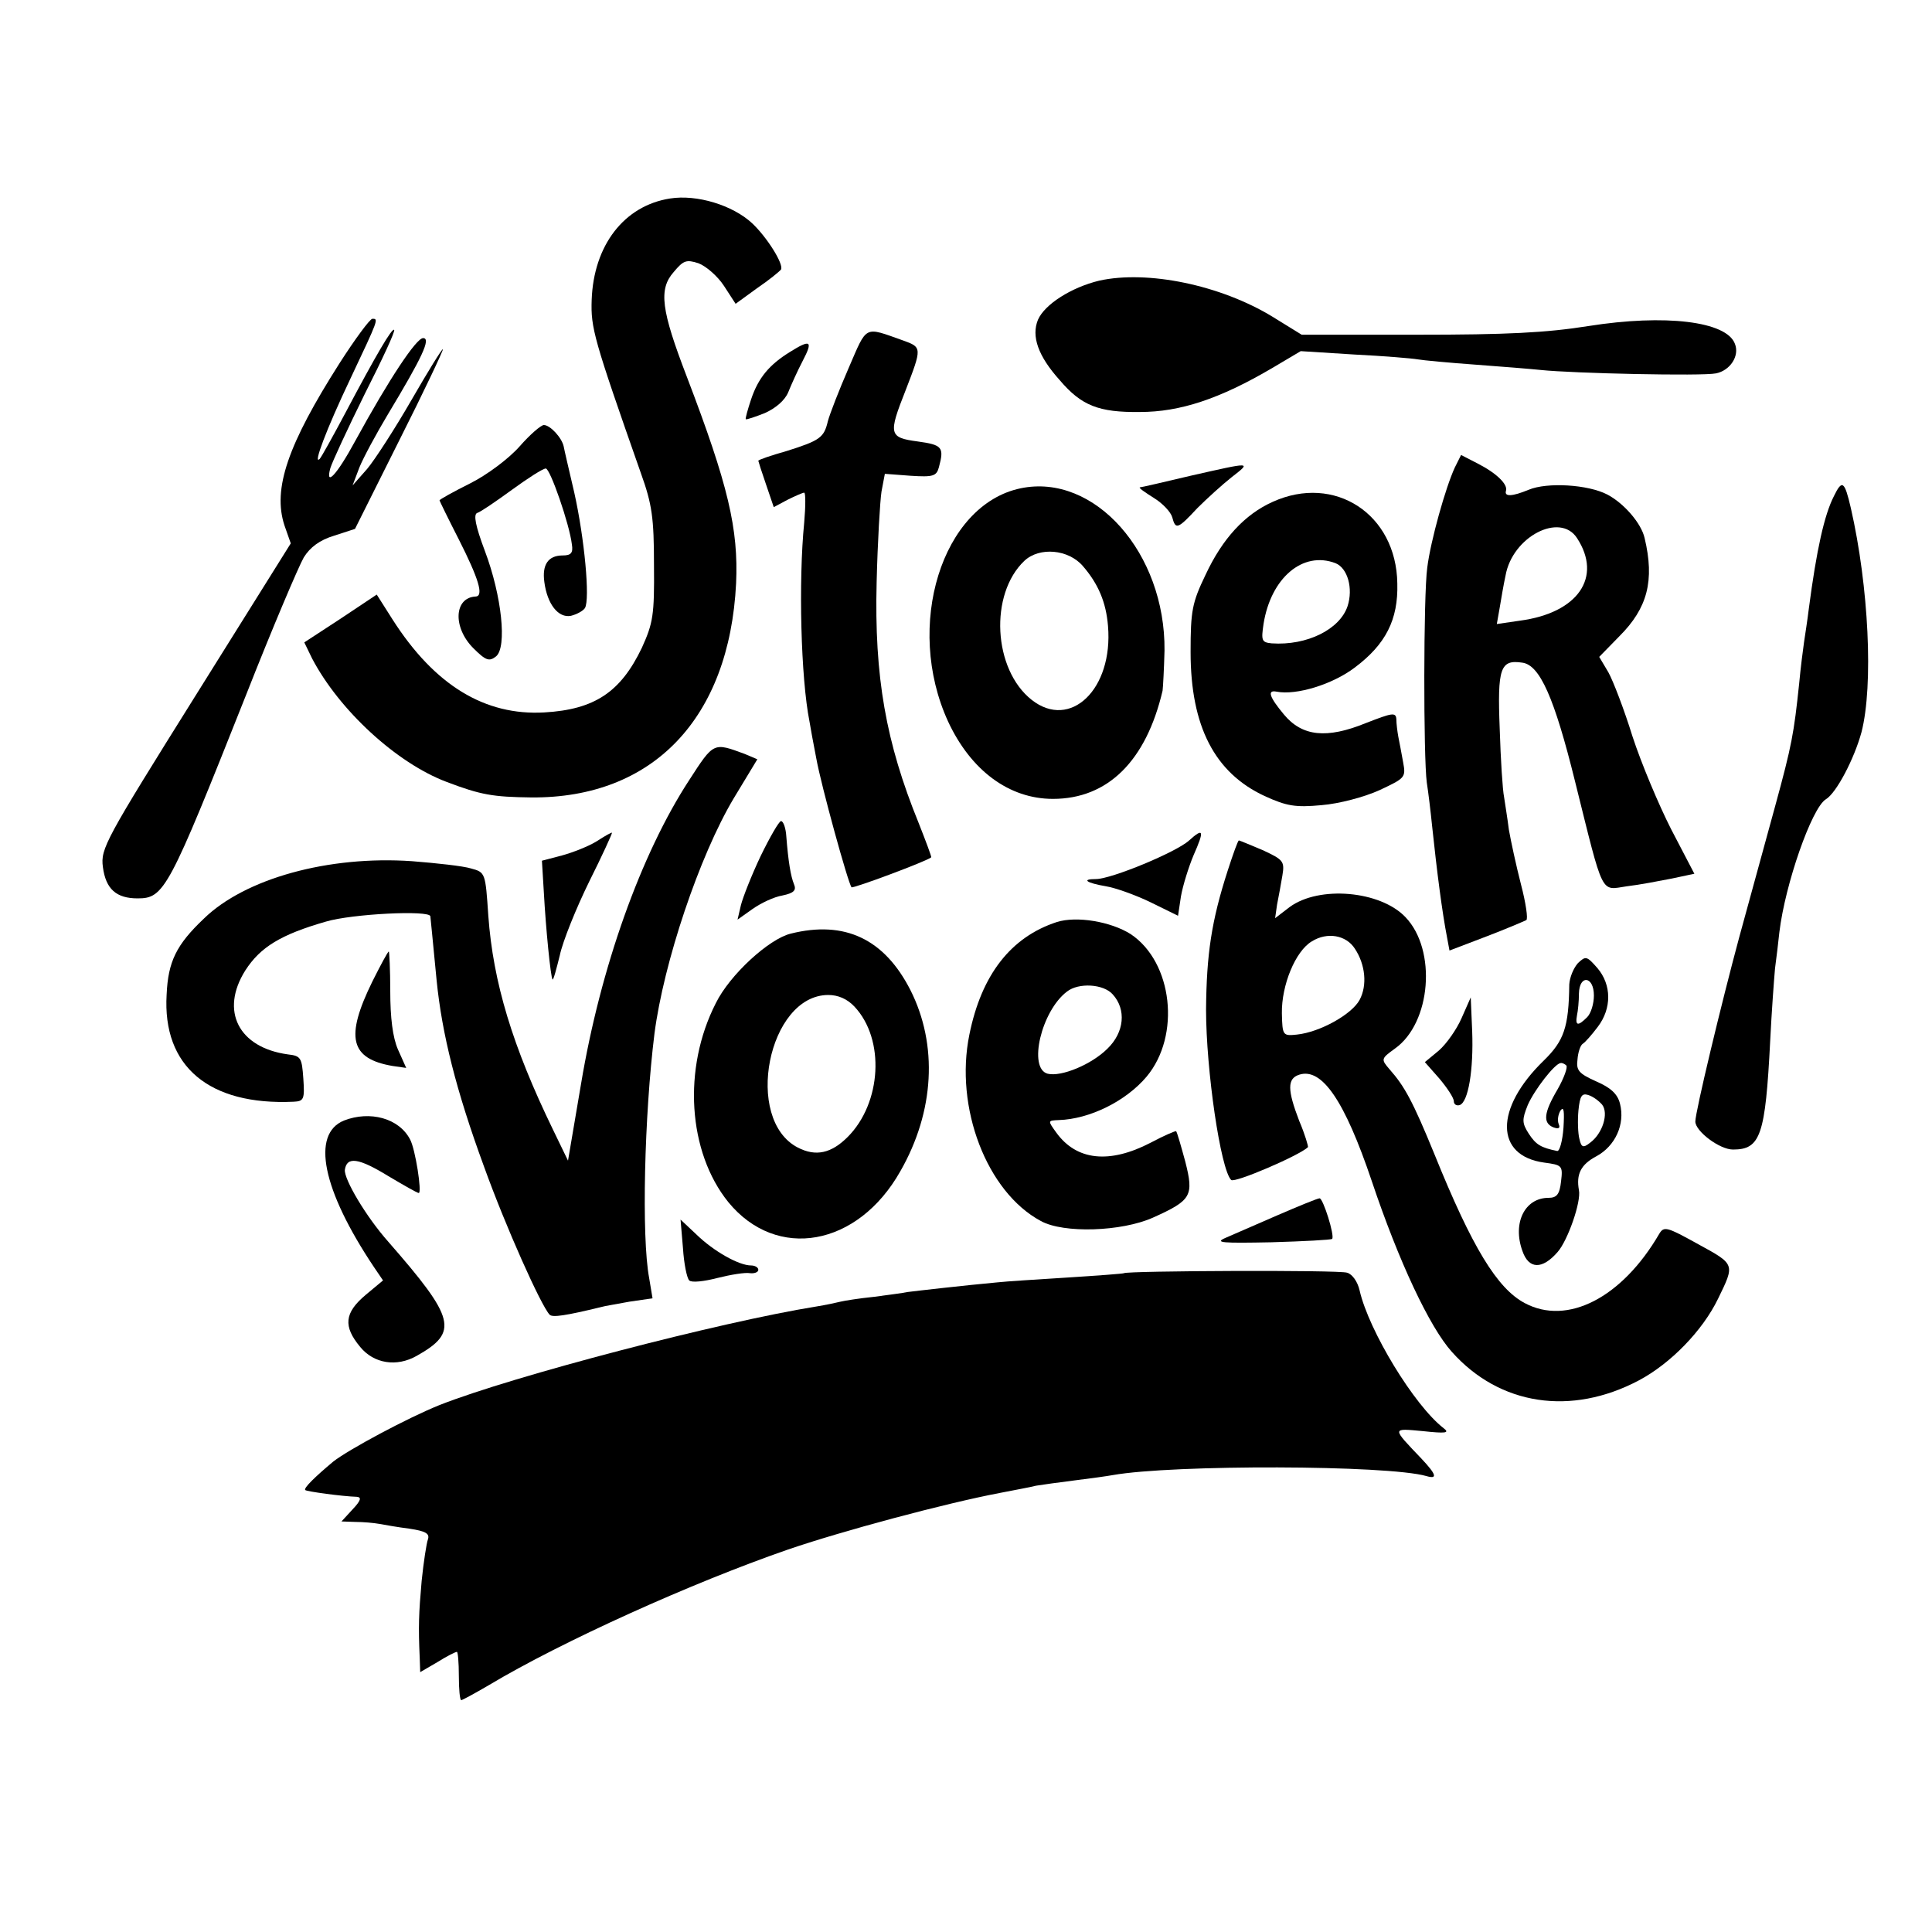
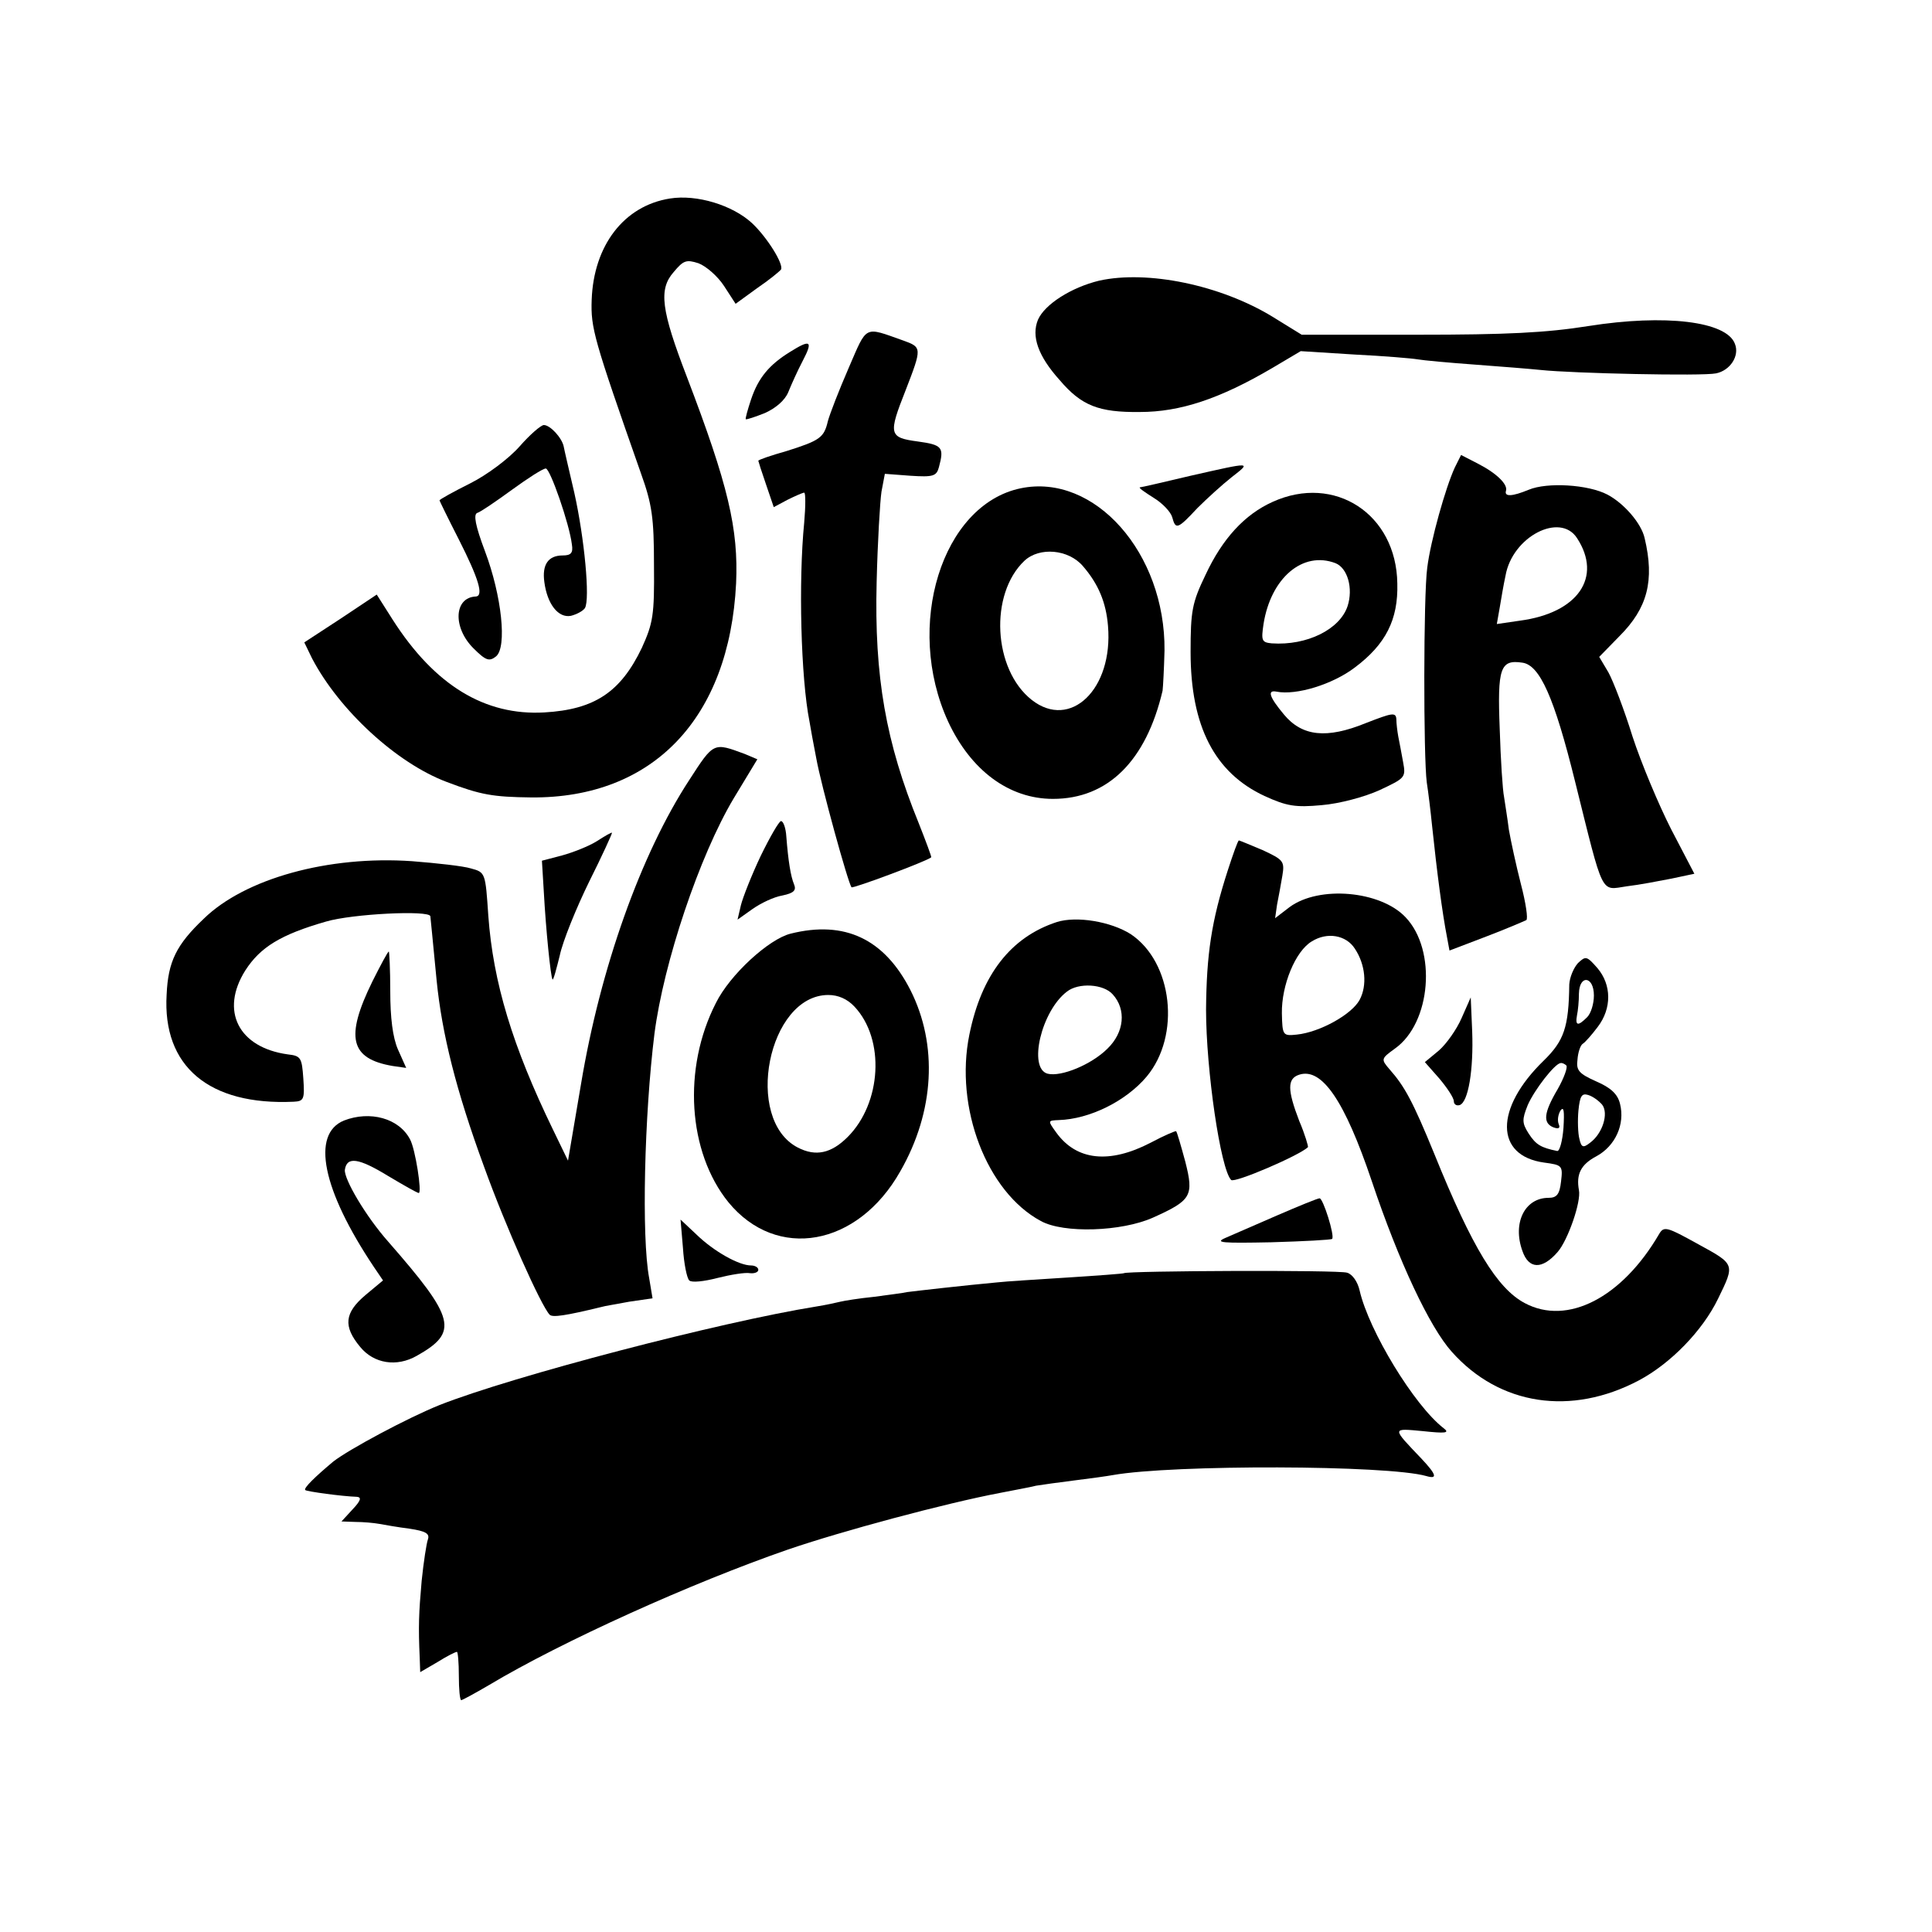
<svg xmlns="http://www.w3.org/2000/svg" version="1.0" width="400pt" height="400pt" viewBox="0 0 400 400" preserveAspectRatio="xMidYMid meet">
  <g transform="translate(0,400) scale(0.1,-0.1)" fill="#000000" stroke="none">
    <path d="M1387 3589 c-95 -15 -158 -97 -162 -210 -2 -58 4 -80 102 -359 23 -64 27 -92 27 -190 1 -104 -2 -120 -25 -171 -44 -92 -98 -128 -202 -134 -123 -7 -227 56 -314 192 l-33 52 -75 -50 -75 -49 16 -33 c56 -107 175 -217 279 -256 71 -27 96 -31 175 -32 252 -2 410 164 424 443 5 113 -16 203 -102 428 -53 138 -59 181 -27 217 20 24 26 26 51 18 16 -6 40 -27 53 -47 l24 -37 44 32 c25 17 47 35 50 39 6 11 -29 67 -60 96 -40 37 -114 60 -170 51z" />
    <path d="M2276 3419 c-58 -14 -113 -49 -127 -81 -14 -34 0 -75 45 -125 45 -53 81 -67 166 -66 83 0 165 27 274 91 l59 35 111 -7 c61 -3 120 -8 131 -10 11 -2 65 -7 120 -11 55 -4 116 -9 135 -11 66 -7 335 -13 363 -7 29 6 49 36 39 61 -17 47 -145 62 -303 37 -88 -14 -170 -18 -354 -18 l-240 0 -60 37 c-108 66 -259 97 -359 75z" />
-     <path d="M703 3248 c-107 -168 -139 -260 -114 -336 l13 -37 -197 -315 c-187 -299 -197 -317 -192 -355 6 -46 28 -65 72 -65 55 0 64 17 224 420 55 140 110 269 120 286 13 21 33 36 63 45 l43 14 92 184 c51 101 91 186 90 188 -2 1 -31 -46 -65 -105 -34 -59 -76 -124 -92 -143 l-30 -34 14 37 c8 20 35 70 59 110 71 118 90 158 73 158 -14 0 -70 -84 -140 -212 -39 -72 -63 -97 -52 -57 4 13 36 82 71 153 36 71 64 131 61 133 -4 5 -37 -51 -101 -172 -26 -49 -50 -92 -53 -95 -15 -15 14 62 63 165 59 125 59 125 46 125 -5 0 -36 -42 -68 -92z" />
    <path d="M1757 3238 c-20 -46 -39 -95 -43 -110 -8 -34 -16 -40 -86 -62 -32 -9 -58 -18 -58 -20 0 -1 7 -23 16 -49 l16 -47 28 15 c16 8 32 15 35 15 3 0 3 -28 0 -62 -12 -121 -7 -322 11 -412 2 -12 8 -46 14 -76 10 -56 66 -259 73 -267 3 -3 156 54 165 62 1 1 -11 33 -26 71 -68 167 -92 303 -87 499 2 83 7 167 10 187 l7 37 53 -4 c47 -3 54 -1 59 18 11 41 7 46 -44 53 -60 8 -61 15 -25 106 34 88 34 89 -5 103 -82 29 -74 33 -113 -57z" />
    <path d="M1635 3271 c-42 -26 -65 -53 -80 -98 -7 -21 -12 -39 -11 -41 2 -1 20 5 40 13 22 10 41 26 48 43 6 15 19 44 30 65 22 42 16 45 -27 18z" />
    <path d="M1076 3076 c-22 -25 -67 -59 -103 -77 -34 -17 -63 -33 -63 -35 0 -1 18 -38 40 -81 41 -81 52 -117 35 -118 -45 -2 -48 -64 -5 -107 26 -26 33 -28 47 -17 23 19 12 125 -23 218 -20 53 -24 76 -16 79 7 2 39 24 72 48 33 24 64 44 70 44 9 0 49 -115 54 -157 3 -18 -2 -23 -19 -23 -30 0 -43 -19 -38 -55 6 -46 29 -75 55 -70 12 3 25 10 29 16 11 18 -1 145 -22 239 -11 47 -21 90 -22 96 -4 18 -28 44 -41 44 -6 0 -29 -20 -50 -44z" />
    <path d="M3012 3032 c-19 -41 -50 -151 -57 -207 -8 -57 -8 -393 -1 -445 3 -19 8 -60 11 -90 10 -95 21 -180 31 -231 l5 -27 76 29 c42 16 79 32 83 34 4 2 -1 36 -11 74 -10 39 -21 90 -25 113 -3 24 -8 54 -10 68 -3 14 -7 77 -9 141 -5 126 1 144 47 137 36 -5 66 -72 109 -246 60 -241 52 -225 107 -217 26 3 67 11 93 16 l47 10 -48 92 c-26 51 -62 137 -80 192 -17 55 -40 115 -50 133 l-19 32 42 43 c58 58 73 115 52 203 -7 31 -43 72 -77 90 -40 21 -125 26 -163 10 -34 -14 -51 -15 -47 -2 4 13 -19 36 -58 56 l-35 18 -13 -26z m253 -146 c53 -81 2 -155 -118 -171 l-48 -7 6 34 c3 18 8 48 12 66 14 81 113 132 148 78z" />
    <path d="M2465 3015 c-55 -13 -102 -24 -105 -24 -3 -1 10 -10 29 -22 18 -11 35 -29 38 -40 7 -26 11 -25 52 19 20 20 52 49 71 64 41 32 43 32 -85 3z" />
    <path d="M2113 2989 c-163 -34 -241 -285 -150 -483 47 -101 126 -160 217 -160 114 0 193 79 227 224 1 8 3 45 4 83 2 202 -145 368 -298 336z m129 -161 c32 -37 48 -75 52 -124 11 -131 -78 -216 -158 -153 -80 63 -88 219 -15 288 31 29 91 24 121 -11z" />
-     <path d="M3797 2973 c-20 -39 -36 -111 -52 -233 -3 -25 -8 -56 -10 -70 -2 -14 -7 -52 -10 -85 -11 -104 -15 -127 -50 -255 -19 -69 -52 -190 -74 -270 -37 -137 -91 -362 -91 -382 0 -20 50 -58 78 -58 57 0 67 29 77 225 3 61 8 128 10 150 3 22 7 56 9 75 12 100 67 257 96 275 22 13 59 84 74 139 25 97 15 302 -22 464 -13 56 -18 60 -35 25z" />
    <path d="M2635 2961 c-58 -26 -104 -76 -139 -151 -28 -58 -31 -75 -31 -160 0 -154 50 -250 153 -298 46 -21 64 -24 118 -19 37 3 89 17 120 31 53 25 55 26 49 58 -3 18 -8 42 -10 53 -2 11 -4 27 -4 36 -1 15 -9 13 -63 -8 -81 -33 -132 -28 -170 18 -30 36 -35 51 -15 47 41 -8 116 15 162 50 64 48 90 99 88 174 -2 144 -130 227 -258 169z m130 -127 c25 -10 37 -52 25 -89 -16 -48 -84 -82 -157 -77 -21 2 -22 6 -17 40 15 95 81 152 149 126z" />
-     <path d="M1427 2385 c-100 -153 -184 -389 -224 -629 l-27 -159 -31 64 c-84 173 -124 305 -134 443 -6 89 -6 90 -36 98 -16 5 -71 11 -122 15 -173 12 -346 -36 -431 -119 -57 -54 -74 -89 -77 -157 -9 -149 88 -230 263 -222 21 1 23 5 20 48 -3 43 -5 47 -32 50 -102 14 -141 90 -88 174 31 48 73 74 167 101 54 16 214 24 216 11 1 -10 4 -39 13 -133 11 -110 40 -227 98 -385 45 -125 118 -288 136 -307 6 -6 33 -2 107 16 6 2 32 6 58 11 l48 7 -7 42 c-16 85 -10 337 11 506 19 147 93 368 164 487 l49 81 -26 11 c-65 24 -64 25 -115 -54z" />
+     <path d="M1427 2385 c-100 -153 -184 -389 -224 -629 l-27 -159 -31 64 c-84 173 -124 305 -134 443 -6 89 -6 90 -36 98 -16 5 -71 11 -122 15 -173 12 -346 -36 -431 -119 -57 -54 -74 -89 -77 -157 -9 -149 88 -230 263 -222 21 1 23 5 20 48 -3 43 -5 47 -32 50 -102 14 -141 90 -88 174 31 48 73 74 167 101 54 16 214 24 216 11 1 -10 4 -39 13 -133 11 -110 40 -227 98 -385 45 -125 118 -288 136 -307 6 -6 33 -2 107 16 6 2 32 6 58 11 l48 7 -7 42 c-16 85 -10 337 11 506 19 147 93 368 164 487 l49 81 -26 11 c-65 24 -64 25 -115 -54" />
    <path d="M1575 2228 c-19 -40 -37 -86 -41 -102 l-7 -30 31 22 c17 12 44 25 62 28 24 5 29 11 24 23 -7 17 -12 48 -16 99 -1 17 -6 32 -11 32 -4 0 -23 -33 -42 -72z" />
    <path d="M1235 2258 c-16 -10 -49 -23 -71 -29 l-42 -11 4 -66 c4 -74 14 -175 18 -180 2 -1 8 22 15 50 6 29 34 98 61 153 27 54 48 100 47 101 -1 1 -15 -7 -32 -18z" />
-     <path d="M2462 2260 c-26 -24 -161 -80 -193 -80 -31 0 -20 -8 21 -15 19 -3 61 -18 92 -33 l57 -28 6 40 c4 23 16 61 26 85 23 52 21 58 -9 31z" />
    <path d="M2542 2198 c-34 -105 -44 -174 -45 -288 0 -125 30 -331 52 -353 7 -7 142 51 159 68 1 1 -6 26 -18 54 -25 65 -25 88 0 96 47 15 94 -54 150 -220 56 -167 120 -303 166 -354 99 -111 247 -133 387 -59 66 35 132 103 164 169 35 72 36 71 -41 113 -65 36 -71 38 -81 21 -77 -132 -190 -190 -278 -143 -57 30 -109 115 -187 308 -45 110 -62 141 -93 176 -18 21 -18 22 11 43 75 53 87 204 22 272 -52 55 -179 66 -240 21 l-30 -23 4 28 c3 15 8 42 11 60 5 30 2 33 -41 53 -26 11 -48 20 -49 20 -2 0 -12 -28 -23 -62z m263 -162 c22 -33 26 -76 10 -106 -16 -30 -82 -67 -130 -72 -29 -3 -30 -2 -31 44 -1 58 28 129 62 149 32 20 71 13 89 -15z" />
    <path d="M2188 2091 c-95 -31 -156 -109 -181 -233 -31 -151 36 -326 148 -386 47 -26 167 -22 232 7 80 36 85 45 67 116 -9 33 -17 61 -19 63 -1 1 -25 -9 -53 -24 -85 -44 -153 -37 -195 21 -18 25 -18 25 5 26 64 2 139 39 182 90 71 85 54 237 -33 295 -41 26 -112 38 -153 25z m116 -150 c28 -31 24 -78 -11 -112 -33 -33 -96 -59 -124 -52 -41 11 -13 130 40 170 24 19 76 16 95 -6z" />
    <path d="M1637 2067 c-45 -11 -126 -85 -155 -144 -69 -135 -58 -308 26 -412 100 -122 268 -92 356 64 71 124 78 262 21 375 -54 106 -136 145 -248 117z m132 -151 c64 -68 56 -200 -14 -270 -34 -34 -66 -41 -103 -22 -113 58 -62 316 63 316 20 0 39 -8 54 -24z" />
    <path d="M771 1968 c-57 -116 -46 -160 42 -175 l28 -4 -17 38 c-11 25 -16 66 -16 121 0 45 -2 82 -3 82 -2 0 -17 -28 -34 -62z" />
    <path d="M3267 2006 c-9 -10 -17 -29 -18 -44 -1 -89 -11 -117 -53 -158 -102 -99 -101 -197 1 -211 37 -5 39 -6 35 -39 -3 -27 -9 -34 -26 -34 -49 0 -75 -52 -54 -110 13 -38 41 -39 73 -2 21 24 49 104 44 128 -6 33 4 53 36 70 39 21 60 66 49 109 -5 20 -19 33 -49 46 -36 16 -42 23 -39 45 1 15 6 30 11 33 5 3 19 19 31 35 29 38 29 87 -1 122 -22 25 -24 25 -40 10z m33 -67 c0 -17 -6 -37 -14 -45 -19 -19 -25 -18 -21 4 2 9 4 29 4 45 1 40 31 36 31 -4z m-57 -145 c3 -4 -5 -26 -18 -49 -29 -49 -31 -70 -9 -79 11 -4 15 -2 11 7 -3 8 -1 20 4 28 7 9 8 -2 6 -36 -2 -27 -8 -49 -13 -48 -34 7 -44 13 -59 36 -14 22 -14 29 -2 59 14 32 56 86 68 87 3 1 9 -2 12 -5z m74 -81 c14 -18 1 -60 -25 -79 -14 -11 -18 -10 -22 8 -3 11 -4 38 -2 59 3 30 7 36 20 32 10 -3 22 -12 29 -20z" />
    <path d="M3026 1892 c-10 -23 -31 -53 -47 -67 l-29 -24 30 -34 c16 -19 30 -40 30 -47 0 -6 5 -10 12 -8 18 6 29 73 26 153 l-3 70 -19 -43z" />
    <path d="M712 1680 c-68 -28 -45 -143 62 -303 l19 -28 -36 -30 c-44 -37 -47 -65 -11 -108 28 -34 75 -42 117 -18 87 49 80 77 -59 236 -47 53 -92 130 -90 149 4 28 28 25 90 -13 32 -19 60 -35 63 -35 7 0 -7 91 -18 111 -23 44 -83 60 -137 39z" />
    <path d="M2645 1484 c-44 -19 -92 -40 -108 -47 -23 -10 -7 -11 95 -9 68 2 124 5 126 7 6 6 -19 85 -26 84 -4 0 -43 -16 -87 -35z" />
    <path d="M1414 1416 c2 -32 8 -62 13 -67 5 -5 31 -2 58 5 28 7 58 12 68 10 9 -1 17 2 17 7 0 5 -7 9 -15 9 -25 0 -77 29 -113 64 l-33 31 5 -59z" />
    <path d="M2327 1364 c-1 -1 -54 -5 -117 -9 -63 -4 -128 -8 -145 -10 -66 -6 -171 -18 -186 -20 -9 -2 -40 -6 -70 -10 -30 -3 -61 -8 -69 -10 -8 -2 -31 -7 -50 -10 -199 -32 -628 -144 -780 -204 -67 -27 -188 -92 -220 -117 -37 -31 -62 -55 -58 -59 3 -3 76 -13 107 -14 10 -1 8 -8 -9 -26 l-23 -25 29 -1 c16 0 38 -2 49 -4 11 -2 39 -7 63 -10 33 -5 42 -10 38 -22 -3 -8 -9 -47 -13 -86 -6 -68 -7 -94 -4 -160 l1 -29 36 21 c19 12 37 21 40 21 2 0 4 -22 4 -50 0 -27 2 -50 5 -50 2 0 28 14 57 31 152 91 421 212 617 280 113 39 330 97 441 118 30 6 64 12 75 15 12 2 48 7 80 11 33 4 68 9 79 11 124 22 569 21 649 -2 24 -7 21 3 -10 36 -62 65 -62 63 3 57 47 -5 56 -4 43 6 -61 47 -155 202 -174 285 -4 18 -15 34 -26 37 -16 6 -456 4 -462 -1z" />
  </g>
</svg>